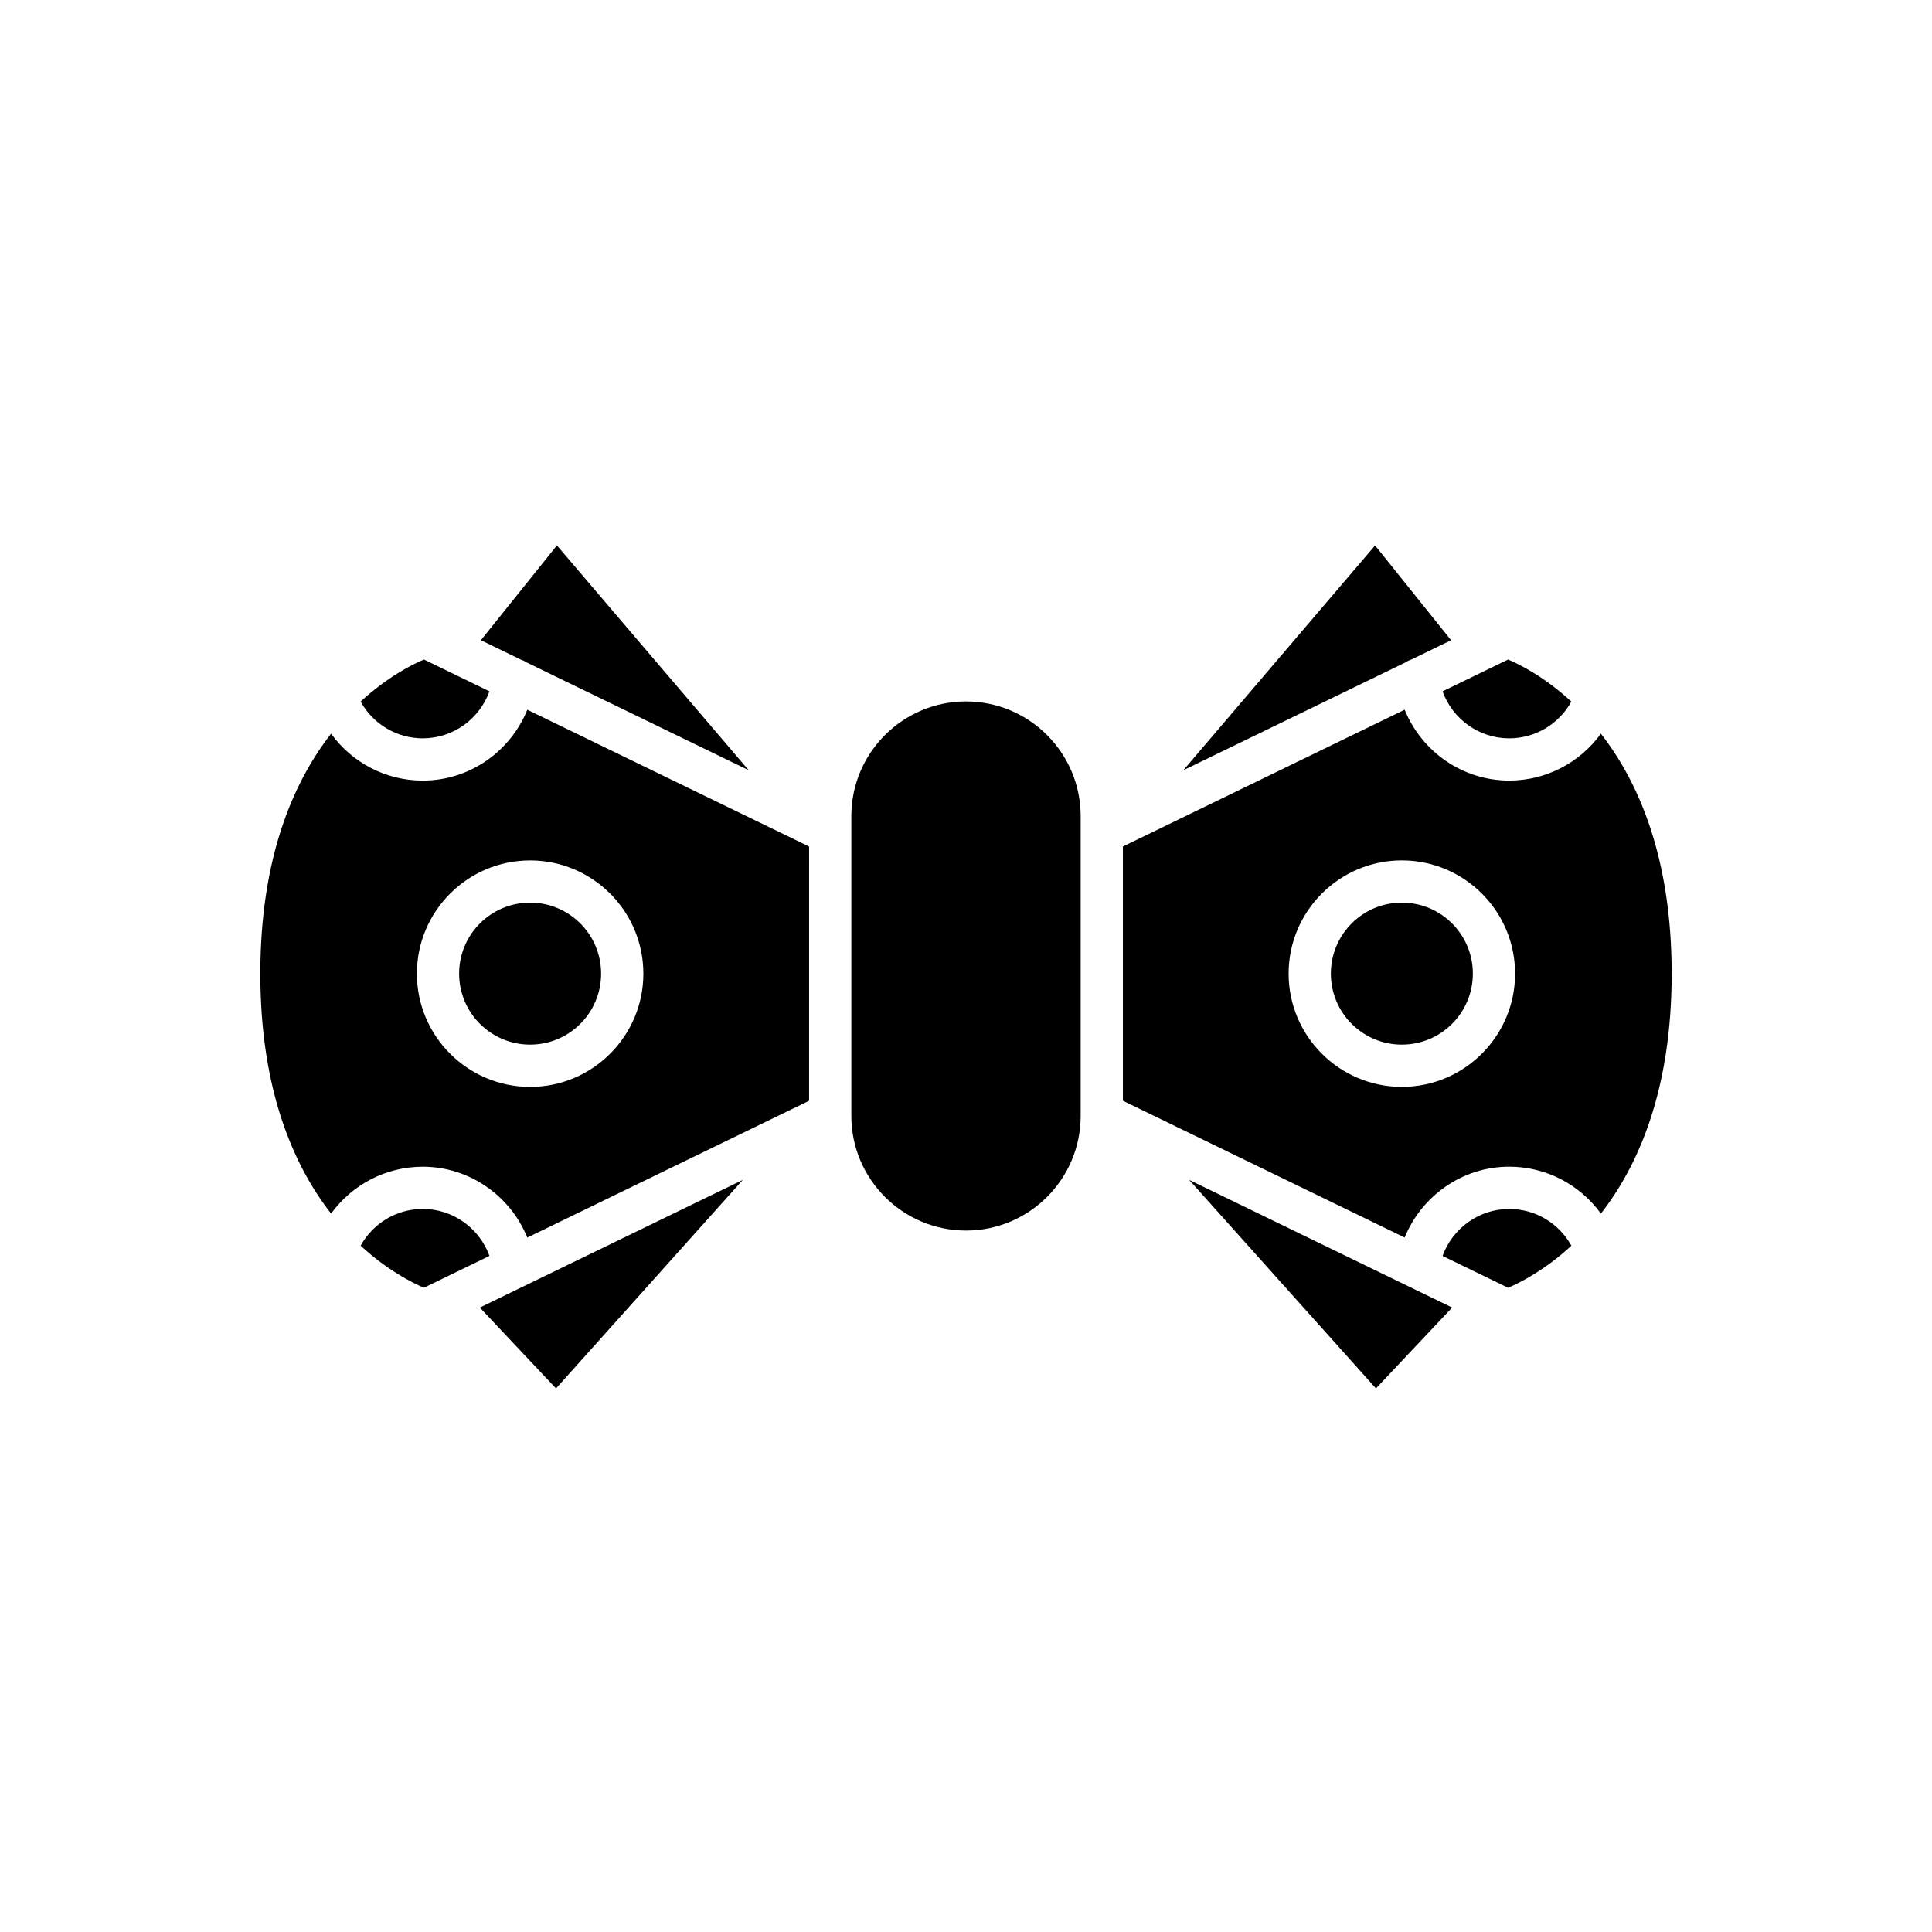
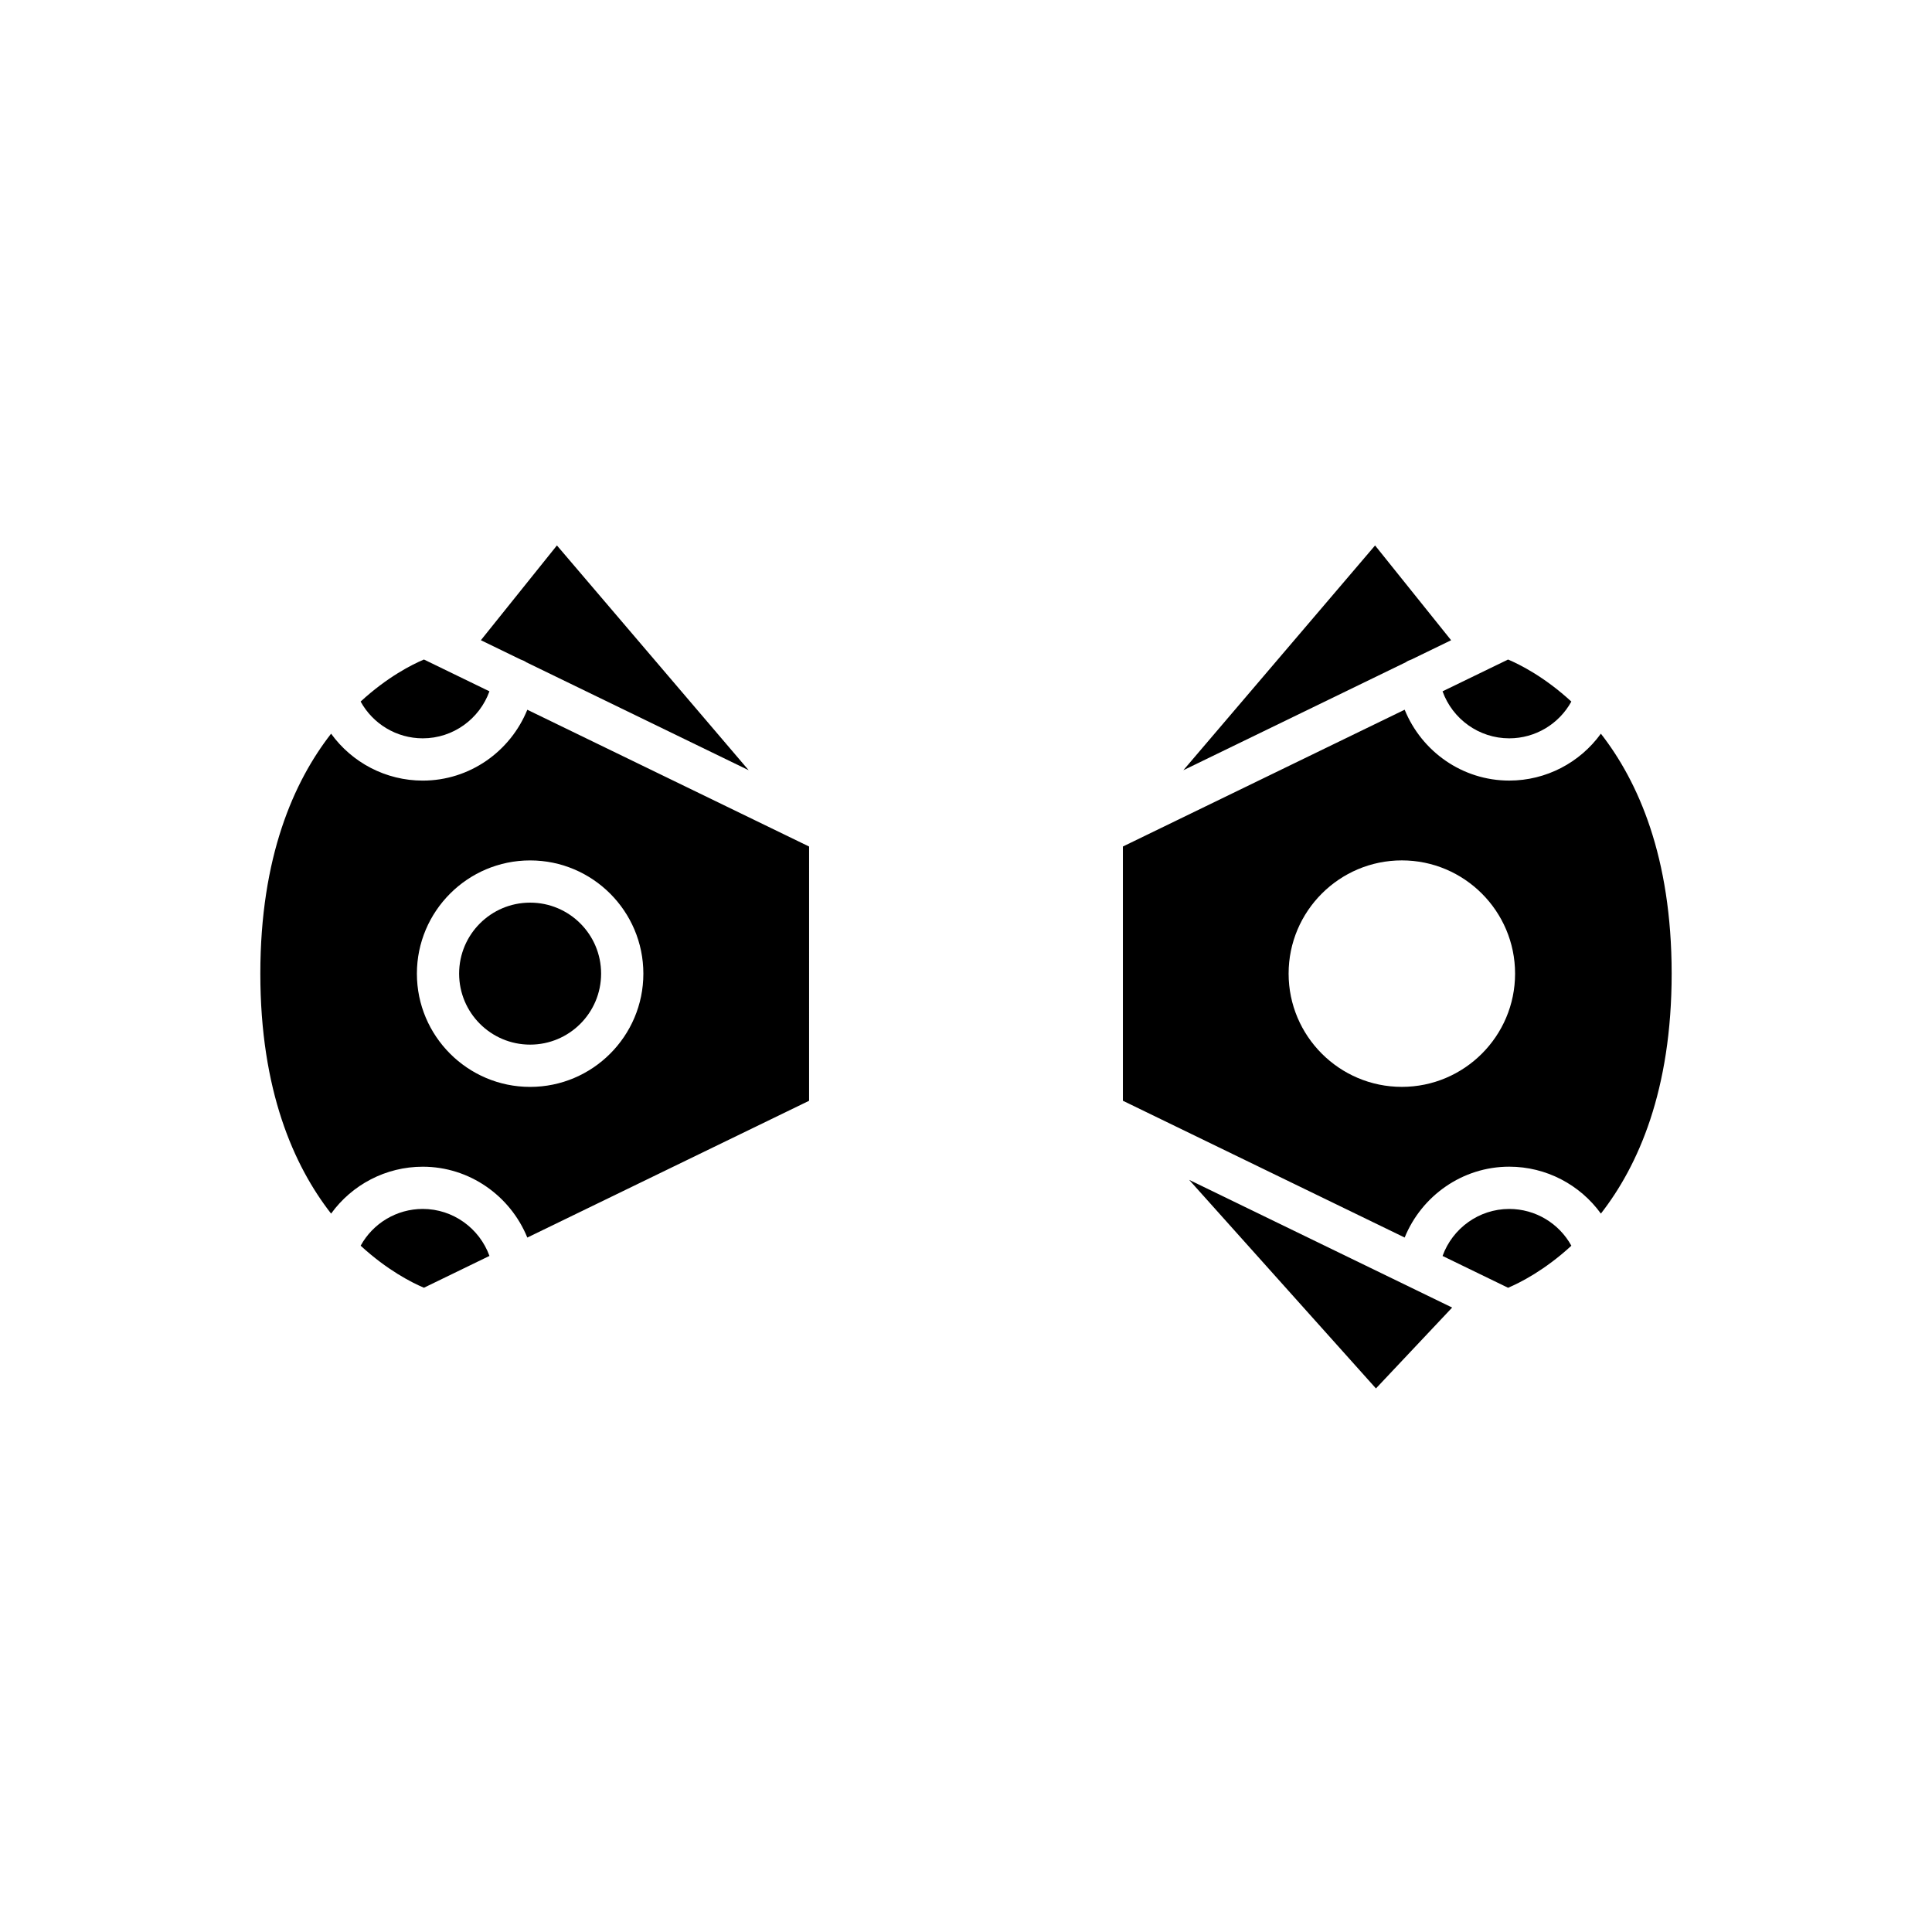
<svg xmlns="http://www.w3.org/2000/svg" fill="#000000" width="800px" height="800px" version="1.1" viewBox="144 144 512 512">
  <g>
    <path d="m283.48 319.51 58.922 28.605-50.812-59.57-20.152 25.117 10.531 5.113c0.551 0.184 1.059 0.406 1.512 0.734z" />
    <path d="m239.57 329.92c3.266 5.93 9.523 9.746 16.469 9.746 8.051 0 15.035-5.148 17.668-12.457l-17.359-8.43c-3.176 1.336-9.723 4.644-16.777 11.141z" />
    <path d="m256.04 464.38c-6.945 0-13.203 3.816-16.465 9.742 7.047 6.488 13.586 9.801 16.773 11.141l17.363-8.43c-2.637-7.301-9.637-12.453-17.672-12.453z" />
-     <path d="m271.16 490.52 20.191 21.434 49.508-55.273z" />
-     <path d="m400 470.11c16.754 0 30.387-13.633 30.387-30.387v-79.449c0-16.754-13.629-30.387-30.387-30.387-16.754 0-30.387 13.633-30.387 30.387v79.445c0 16.758 13.629 30.391 30.387 30.391z" />
    <path d="m526.29 327.21c2.633 7.309 9.617 12.457 17.668 12.457 6.945 0 13.203-3.812 16.465-9.742-7.047-6.488-13.586-9.801-16.773-11.141z" />
    <path d="m457.6 348.12 58.922-28.605c0.453-0.328 0.961-0.551 1.508-0.734l10.531-5.113-20.152-25.117z" />
    <path d="m508.64 511.95 20.195-21.434-69.699-33.84z" />
    <path d="m560.43 474.13c-3.266-5.93-9.523-9.746-16.469-9.746-8.035 0-15.035 5.152-17.668 12.457l17.363 8.43c3.172-1.34 9.719-4.644 16.773-11.141z" />
    <path d="m303.3 402.02c0 10.391-8.422 18.816-18.812 18.816s-18.816-8.426-18.816-18.816c0-10.391 8.426-18.812 18.816-18.812s18.812 8.422 18.812 18.812" />
    <path d="m358.42 368.34-74.676-36.25c-4.5 11.062-15.281 18.777-27.707 18.777-9.809 0-18.754-4.777-24.293-12.434-9.891 12.688-18.754 32.66-18.754 63.594 0 30.938 8.863 50.906 18.754 63.594 5.543-7.656 14.484-12.43 24.293-12.43 12.398 0 23.203 7.723 27.707 18.777l74.672-36.25zm-73.93 63.699c-16.547 0-30.008-13.465-30.008-30.012 0-16.547 13.461-30.008 30.008-30.008s30.008 13.461 30.008 30.008c0 16.547-13.461 30.012-30.008 30.012z" />
-     <path d="m534.32 402.02c0 10.391-8.422 18.816-18.816 18.816-10.391 0-18.812-8.426-18.812-18.816 0-10.391 8.422-18.812 18.812-18.812 10.395 0 18.816 8.422 18.816 18.812" />
    <path d="m568.25 338.43c-5.543 7.656-14.488 12.43-24.293 12.43-12.426 0-23.207-7.719-27.707-18.781l-74.672 36.254v67.375l74.672 36.25c4.504-11.055 15.312-18.777 27.707-18.777 9.809 0 18.754 4.777 24.297 12.434 9.891-12.688 18.754-32.66 18.754-63.598-0.004-30.93-8.867-50.898-18.758-63.586zm-52.746 93.602c-16.547 0-30.008-13.465-30.008-30.012 0-16.547 13.461-30.008 30.008-30.008 16.547 0 30.008 13.461 30.008 30.008 0.004 16.547-13.457 30.012-30.008 30.012z" />
  </g>
</svg>